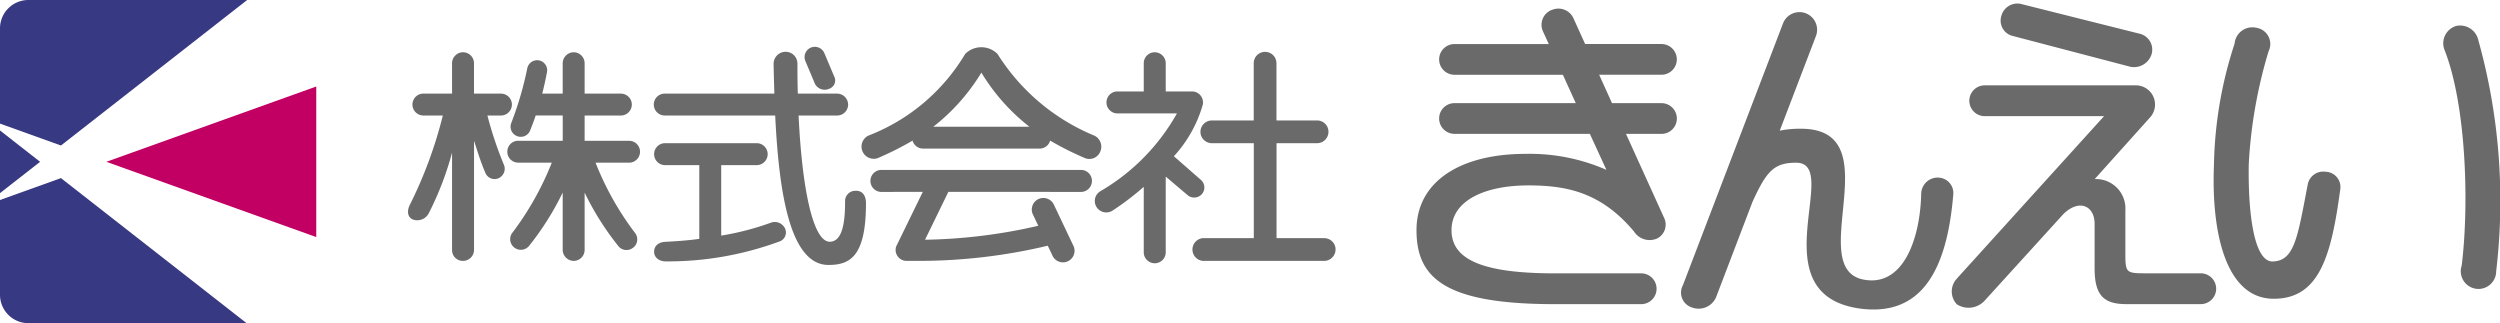
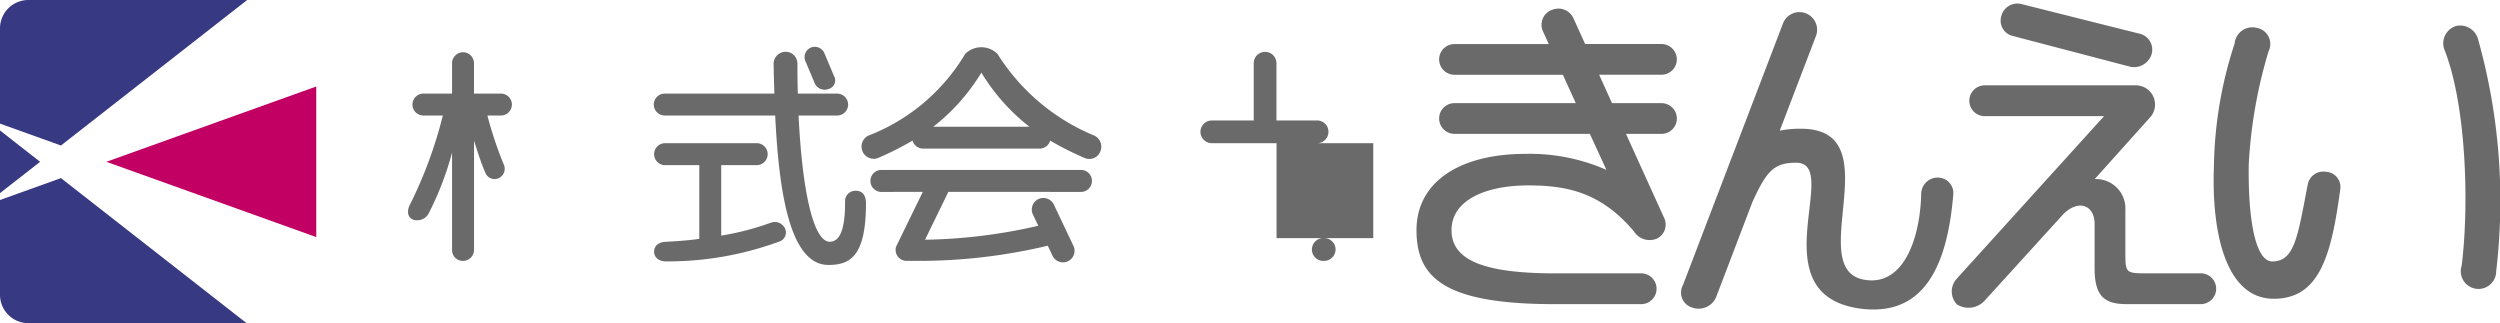
<svg xmlns="http://www.w3.org/2000/svg" width="219.135" height="28.326" viewBox="0 0 219.135 28.326">
  <g id="logo" transform="translate(-38 -26.674)">
    <path id="パス_9" data-name="パス 9" d="M34.314,9.049a32.876,32.876,0,0,0,1.472,4.38.913.913,0,0,1-.529,1.132.872.872,0,0,1-1.135-.523c-.421-.961-.728-2.025-.981-2.769V20.83a.966.966,0,0,1-.964.961.941.941,0,0,1-.961-.961V12.3a27.078,27.078,0,0,1-2.04,5.311,1.132,1.132,0,0,1-1.39.554c-.529-.226-.5-.813-.285-1.259a37.915,37.915,0,0,0,2.906-7.859H28.672a.96.96,0,0,1,0-1.919h2.544V4.462A.931.931,0,0,1,31.5,3.79a.922.922,0,0,1,.675-.286.964.964,0,0,1,.964.958V7.129H35.5a.954.954,0,0,1,.677.278.943.943,0,0,1,.284.681.961.961,0,0,1-.961.96Z" transform="translate(46.409 27.751)" fill="#6a6a6a" />
-     <path id="パス_10" data-name="パス 10" d="M40.79,15.807a24.678,24.678,0,0,0,2.91,4.629.914.914,0,0,0,1.272.246.913.913,0,0,0,.275-1.288,25.9,25.9,0,0,1-3.5-6.211h2.94a.959.959,0,0,0,0-1.918H40.79V9.049h3.173a.963.963,0,0,0,.964-.96.945.945,0,0,0-.286-.681.959.959,0,0,0-.677-.278H40.79V4.462a.966.966,0,0,0-.962-.958.976.976,0,0,0-.961.958V7.129H37.075c.144-.567.29-1.2.416-1.89a.855.855,0,0,0-.135-.648.876.876,0,0,0-.56-.374.886.886,0,0,0-1.033.693v0a29.6,29.6,0,0,1-1.411,4.814l0,0a.881.881,0,0,0,.531,1.135.865.865,0,0,0,.682-.025.881.881,0,0,0,.459-.5c.175-.446.339-.868.476-1.288l2.37,0v2.216H34.976a.951.951,0,0,0-.962.957.961.961,0,0,0,.278.681.971.971,0,0,0,.684.28h2.936a26.087,26.087,0,0,1-3.506,6.211.934.934,0,0,0,1.549,1.042,24.755,24.755,0,0,0,2.912-4.629V20.83a.977.977,0,0,0,.961.961.964.964,0,0,0,.962-.961Z" transform="translate(48.455 27.751)" fill="#6a6a6a" />
    <path id="パス_11" data-name="パス 11" d="M63.146,17.512a47.079,47.079,0,0,0,9.927-1.224l-.5-1.052a1.012,1.012,0,0,1,.016-.774.984.984,0,0,1,.554-.539,1.022,1.022,0,0,1,1.32.563l1.718,3.62a1.015,1.015,0,0,1-1.888.747l-.39-.818a48.751,48.751,0,0,1-11.378,1.331h-.992a.94.94,0,0,1-.681-.28.955.955,0,0,1-.233-.992l2.332-4.779-3.675.005a.965.965,0,0,1,.009-1.928H76.853a.965.965,0,0,1,.005,1.928l-11.667-.005Z" transform="translate(55.937 30.176)" fill="#6a6a6a" />
    <path id="パス_12" data-name="パス 12" d="M78.167,10.913a18.24,18.24,0,0,1-8.482-7.157,2,2,0,0,0-2.837,0,17,17,0,0,1-8.482,7.157,1.07,1.07,0,0,0,.813,1.975,26.6,26.6,0,0,0,3.057-1.537.957.957,0,0,0,.923.7H73.371a.959.959,0,0,0,.927-.7,26.777,26.777,0,0,0,3.061,1.537,1.026,1.026,0,0,0,1.336-.586,1.071,1.071,0,0,0-.527-1.39m-14.112-.778a17.566,17.566,0,0,0,4.214-4.743,17.446,17.446,0,0,0,4.21,4.743Z" transform="translate(55.752 27.648)" fill="#6a6a6a" />
    <path id="パス_13" data-name="パス 13" d="M54,4.351h0A.9.9,0,0,1,54.515,3.2a.909.909,0,0,1,1.169.509l.843,2a.767.767,0,0,1-.433,1.109A.956.956,0,0,1,54.817,6.3c.009.01-.817-1.945-.817-1.945" transform="translate(54.581 27.639)" fill="#6a6a6a" />
    <path id="パス_14" data-name="パス 14" d="M61.544,15.656a.9.9,0,0,0-.949.941c0,1.605-.169,3.523-1.344,3.523-1.472,0-2.43-4.671-2.732-11.063H59.9a.962.962,0,0,0,.962-.96.975.975,0,0,0-.962-.96H56.451c-.024-.837-.033-1.688-.033-2.565a1.04,1.04,0,0,0-1.089-1.1,1.059,1.059,0,0,0-1,1.1c.016.828.039,1.689.068,2.565H44.818a.96.96,0,1,0,0,1.919h9.651c.316,6.472,1.22,13.1,4.67,13.1,1.889,0,3.288-.744,3.288-5.417,0-.556-.225-1.086-.882-1.086" transform="translate(51.48 27.742)" fill="#6a6a6a" />
    <path id="パス_15" data-name="パス 15" d="M44.818,11.523a.962.962,0,1,1,0-1.924h8.029a.962.962,0,0,1,0,1.924h-3.11V17.7a23.953,23.953,0,0,0,4.352-1.131,1,1,0,0,1,1.241.5.839.839,0,0,1-.535,1.164,28.286,28.286,0,0,1-9.924,1.728c-.633-.005-1.016-.382-1.016-.843,0-.532.407-.851,1-.872.671-.035,2.049-.118,2.96-.263V11.523Z" transform="translate(51.48 29.625)" fill="#6a6a6a" />
-     <path id="パス_16" data-name="パス 16" d="M92.472,20.8a1,1,0,0,1-.995,1H81.006a1,1,0,1,1,0-1.994h4.3V11.483H81.63a1,1,0,0,1-.706-.292.97.97,0,0,1-.293-.7,1,1,0,0,1,1-1H85.3V4.471a1,1,0,0,1,.288-.7,1,1,0,0,1,1.415,0,1.012,1.012,0,0,1,.29.7V9.49h3.559a.993.993,0,0,1,1,1,1,1,0,0,1-1,.994H87.3v8.324h4.18a.991.991,0,0,1,.995.992" transform="translate(62.594 27.742)" fill="#6a6a6a" />
-     <path id="パス_17" data-name="パス 17" d="M77.692,15.3a24.417,24.417,0,0,1-2.744,2.088.529.529,0,0,1-.08.044,1.006,1.006,0,0,1-1.306-.35.995.995,0,0,1,.3-1.383A18.179,18.179,0,0,0,80.6,8.864H75.384a.942.942,0,0,1-.682-.289.952.952,0,0,1-.278-.677.979.979,0,0,1,.278-.68.965.965,0,0,1,.682-.28h2.308V4.463a.961.961,0,0,1,1.645-.673.958.958,0,0,1,.281.673V6.938h2.306a.951.951,0,0,1,.679.28.975.975,0,0,1,.264.875,11.255,11.255,0,0,1-2.534,4.526l2.394,2.093a.892.892,0,0,1,.278.628.875.875,0,0,1-.255.634.9.9,0,0,1-1.256.018L79.618,14.4v6.644a.962.962,0,0,1-1.642.673.935.935,0,0,1-.284-.673Z" transform="translate(60.563 27.752)" fill="#6a6a6a" />
+     <path id="パス_16" data-name="パス 16" d="M92.472,20.8a1,1,0,0,1-.995,1a1,1,0,1,1,0-1.994h4.3V11.483H81.63a1,1,0,0,1-.706-.292.97.97,0,0,1-.293-.7,1,1,0,0,1,1-1H85.3V4.471a1,1,0,0,1,.288-.7,1,1,0,0,1,1.415,0,1.012,1.012,0,0,1,.29.7V9.49h3.559a.993.993,0,0,1,1,1,1,1,0,0,1-1,.994H87.3v8.324h4.18a.991.991,0,0,1,.995.992" transform="translate(62.594 27.742)" fill="#6a6a6a" />
    <path id="パス_18" data-name="パス 18" d="M146.073,16.679a2.577,2.577,0,0,0-2.689-2.74l4.954-5.52,0-.008a1.681,1.681,0,0,0-1.34-2.689H133.745a1.349,1.349,0,0,0,0,2.7h10.46l-12.869,14.2v.008a1.642,1.642,0,0,0-.035,2.284,1.905,1.905,0,0,0,2.44-.323l6.9-7.588c1.392-1.356,2.735-.72,2.735.856v3.892c0,2.308.737,3.147,2.763,3.147h6.543a1.349,1.349,0,0,0,0-2.7h-4.709c-1.9,0-1.9-.021-1.9-1.928Z" transform="translate(78.224 28.433)" fill="#6a6a6a" />
    <path id="パス_19" data-name="パス 19" d="M145.514,5.784h0a1.616,1.616,0,0,0,1.834-1.064,1.43,1.43,0,0,0-.973-1.821L135.9.271a1.453,1.453,0,0,0-1.714,1.075,1.38,1.38,0,0,0,.911,1.709Z" transform="translate(79.234 26.746)" fill="#6a6a6a" />
    <path id="パス_20" data-name="パス 20" d="M135.284,15.319a1.447,1.447,0,0,0-1.531,1.369c-.08,4.02-1.6,8.332-5.16,7.549-5.057-1.157,2.608-13.3-5.49-13.2a8.354,8.354,0,0,0-1.751.171L124.53,2.9a1.546,1.546,0,0,0-2.895-1.086l-8.767,22.928a1.368,1.368,0,0,0,.809,1.968,1.669,1.669,0,0,0,2.084-.876l3.2-8.383c1.241-2.718,1.894-3.436,3.832-3.436,4.042,0-3.25,11.37,5.4,12.757,5.507.837,7.8-3.206,8.367-9.937a1.352,1.352,0,0,0-1.285-1.513" transform="translate(72.649 26.922)" fill="#6a6a6a" />
    <path id="パス_21" data-name="パス 21" d="M116.442,8.862h-4.337L110.98,6.375h5.462a1.346,1.346,0,0,0,0-2.692h-6.691l-1.007-2.221a1.448,1.448,0,0,0-1.82-.8,1.391,1.391,0,0,0-.859,1.932l.5,1.092H98.3a1.346,1.346,0,1,0,0,2.692h9.5l1.131,2.487H98.3a1.346,1.346,0,1,0,0,2.692h11.865l1.45,3.155a16.7,16.7,0,0,0-7.106-1.4c-5.64,0-9.54,2.387-9.54,6.693,0,4.21,2.519,6.479,12.127,6.479h7.567a1.349,1.349,0,0,0,0-2.7h-7.567c-6.379,0-9.056-1.226-9.056-3.781,0-2.645,3-3.927,6.723-3.927,3.377,0,6.385.6,9.267,4.035a1.635,1.635,0,0,0,2.019.624,1.362,1.362,0,0,0,.592-1.88l-.009-.008v-.02l-3.3-7.268h3.113a1.346,1.346,0,0,0,0-2.692" transform="translate(67.192 26.85)" fill="#6a6a6a" />
    <path id="パス_22" data-name="パス 22" d="M166.882,2.991a1.635,1.635,0,0,0-1.934-1.242A1.586,1.586,0,0,0,163.9,3.8c1.909,4.793,2.2,13.475,1.526,18.956a1.552,1.552,0,1,0,3.023.489,52.343,52.343,0,0,0-1.568-20.253" transform="translate(88.352 27.198)" fill="#6a6a6a" />
    <path id="パス_23" data-name="パス 23" d="M158.23,14.494a1.385,1.385,0,0,0-1.562,1.083c-.9,4.7-1.17,6.72-3.067,6.781-1.667.05-2.182-4.307-2.108-8.545a41.685,41.685,0,0,1,1.739-9.884,1.437,1.437,0,0,0-1.042-2.05,1.567,1.567,0,0,0-1.94,1.388,35.916,35.916,0,0,0-1.808,10.638c-.235,5.666.939,11.722,5.24,11.722,4.018,0,5.049-3.786,5.836-9.618a1.339,1.339,0,0,0-1.288-1.515" transform="translate(83.62 27.235)" fill="#6a6a6a" />
    <path id="パス_24" data-name="パス 24" d="M7.13,12.4l18.4,6.6V5.8Z" transform="translate(40.192 28.456)" fill="#c20064" />
    <path id="パス_25" data-name="パス 25" d="M5.342,12.754,21.666,0H2.48A2.488,2.488,0,0,0,0,2.481v8.354Z" transform="translate(38 26.674)" fill="#373982" />
    <path id="パス_26" data-name="パス 26" d="M5.342,11.941,0,13.859v8.314a2.489,2.489,0,0,0,2.48,2.483H21.615Z" transform="translate(38 30.345)" fill="#373982" />
    <path id="パス_27" data-name="パス 27" d="M3.514,11.494,0,8.747v5.492Z" transform="translate(38 29.363)" fill="#373982" />
  </g>
</svg>